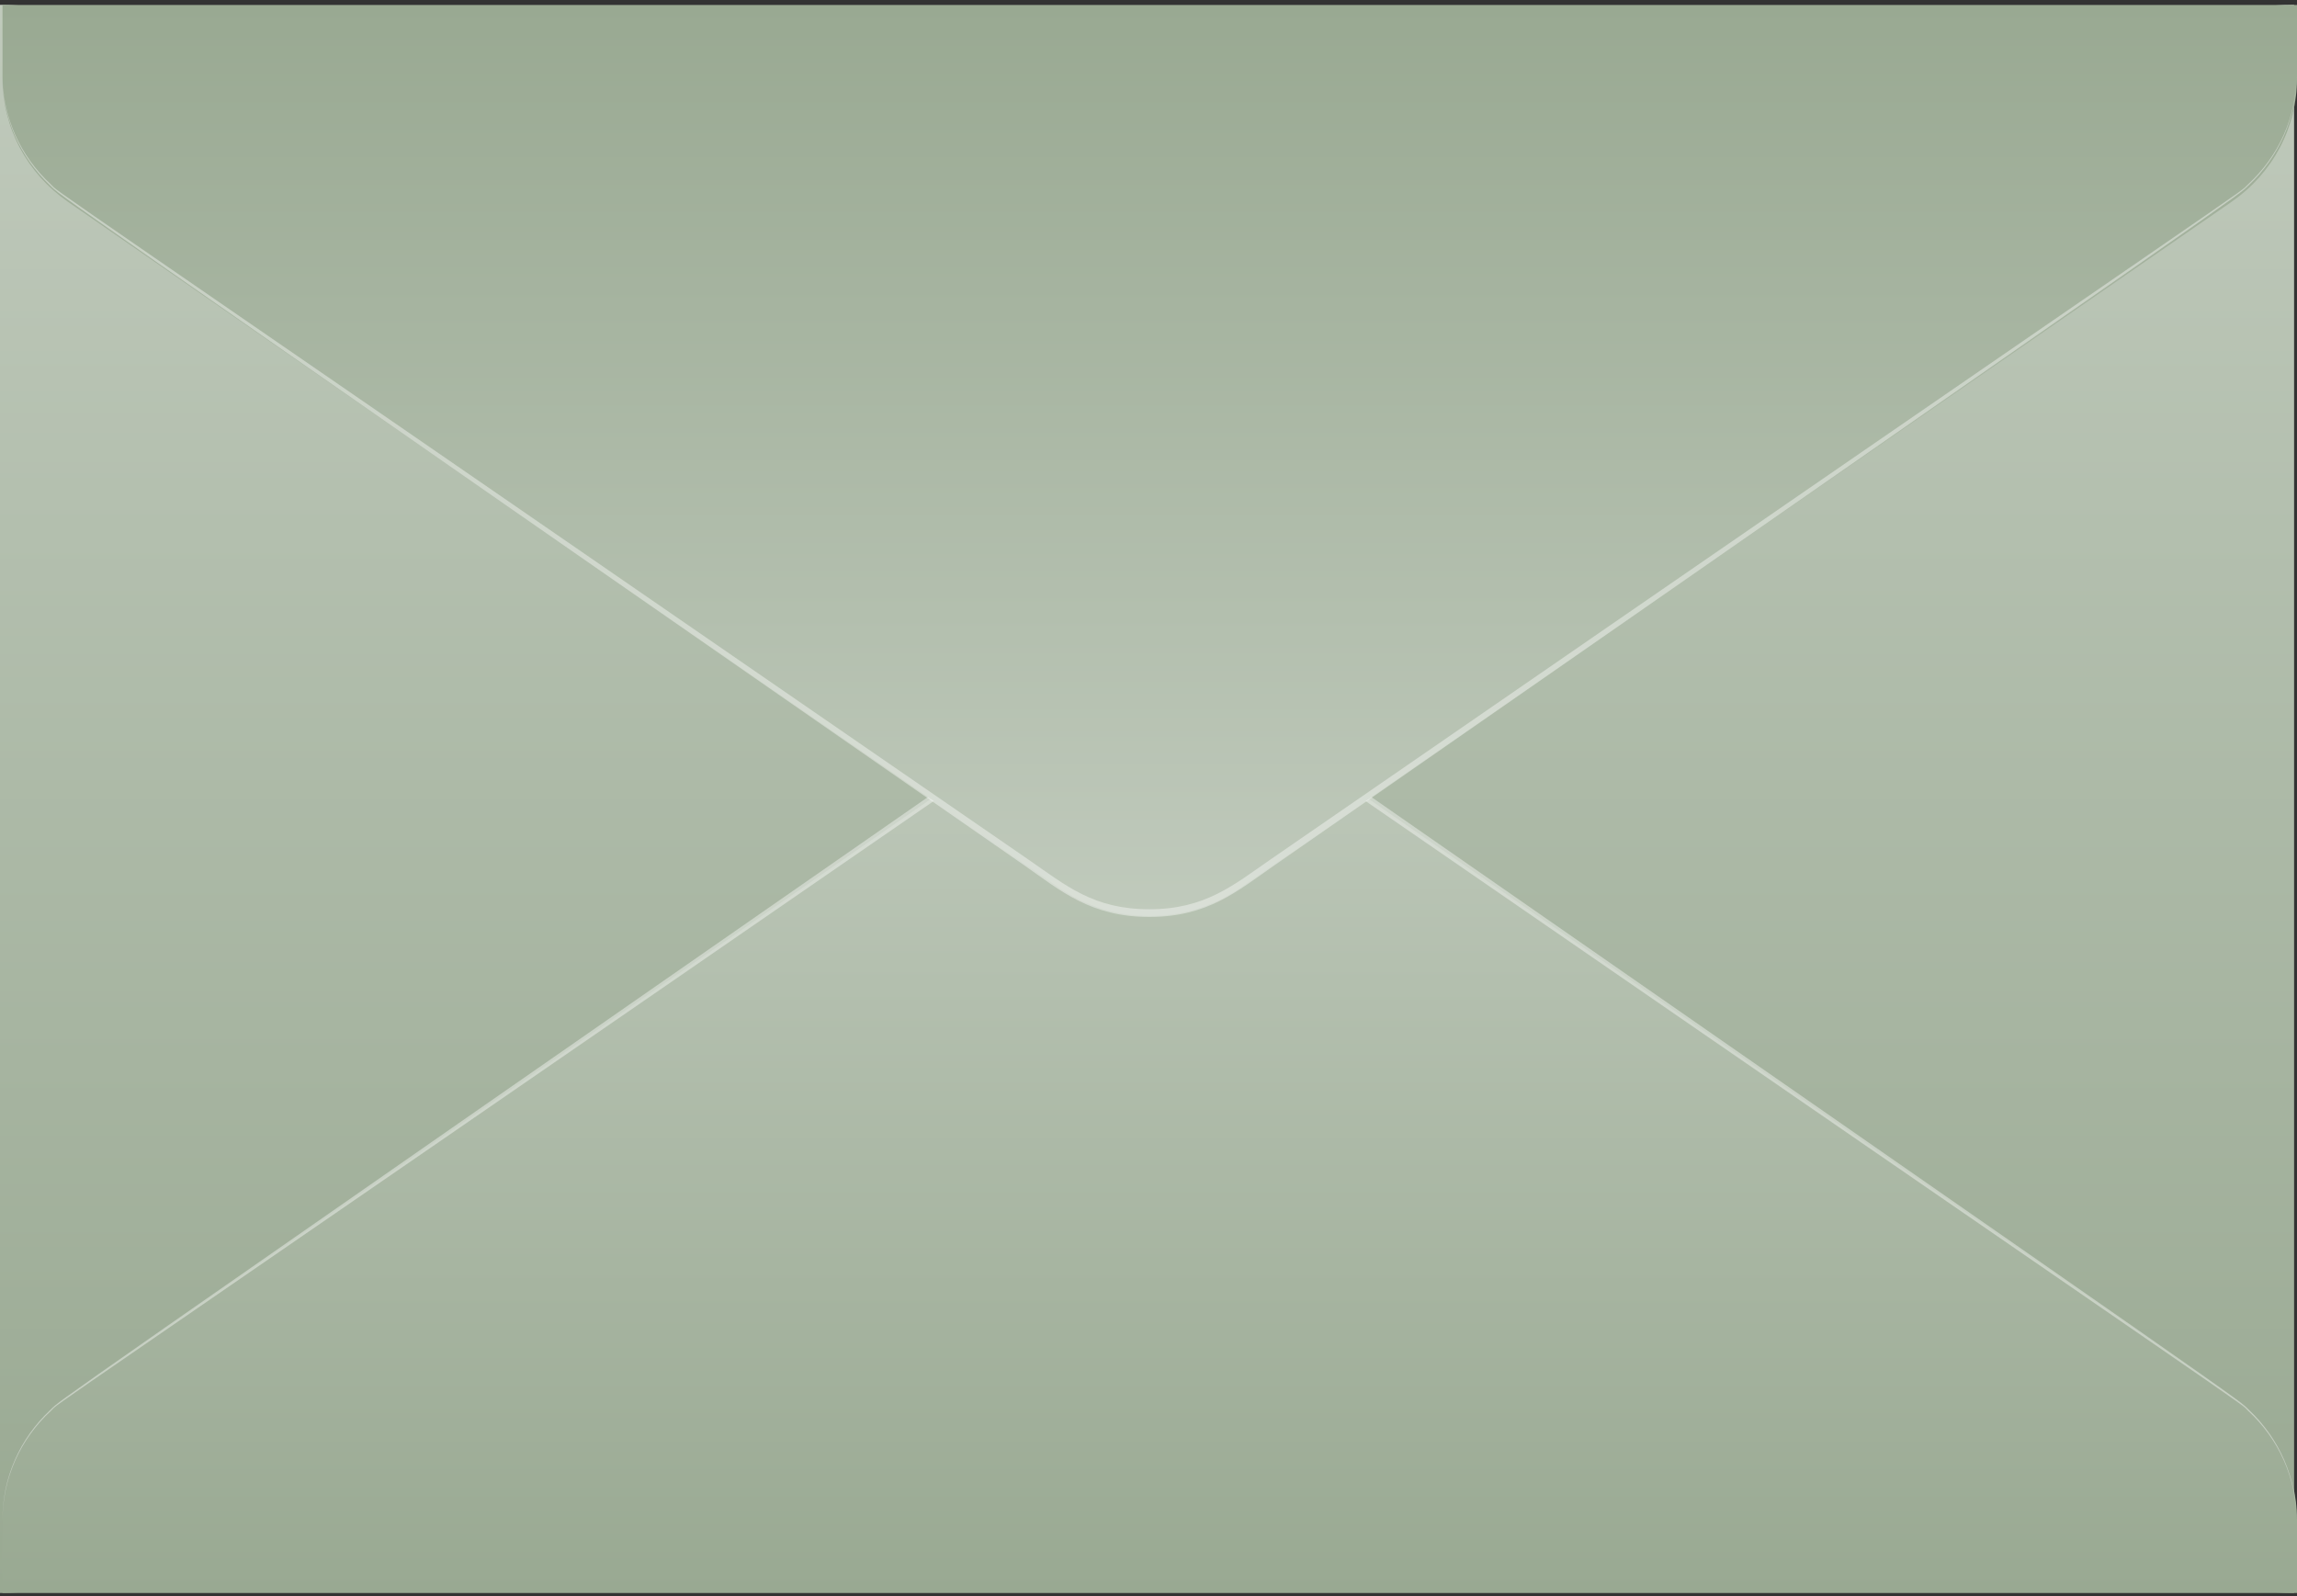
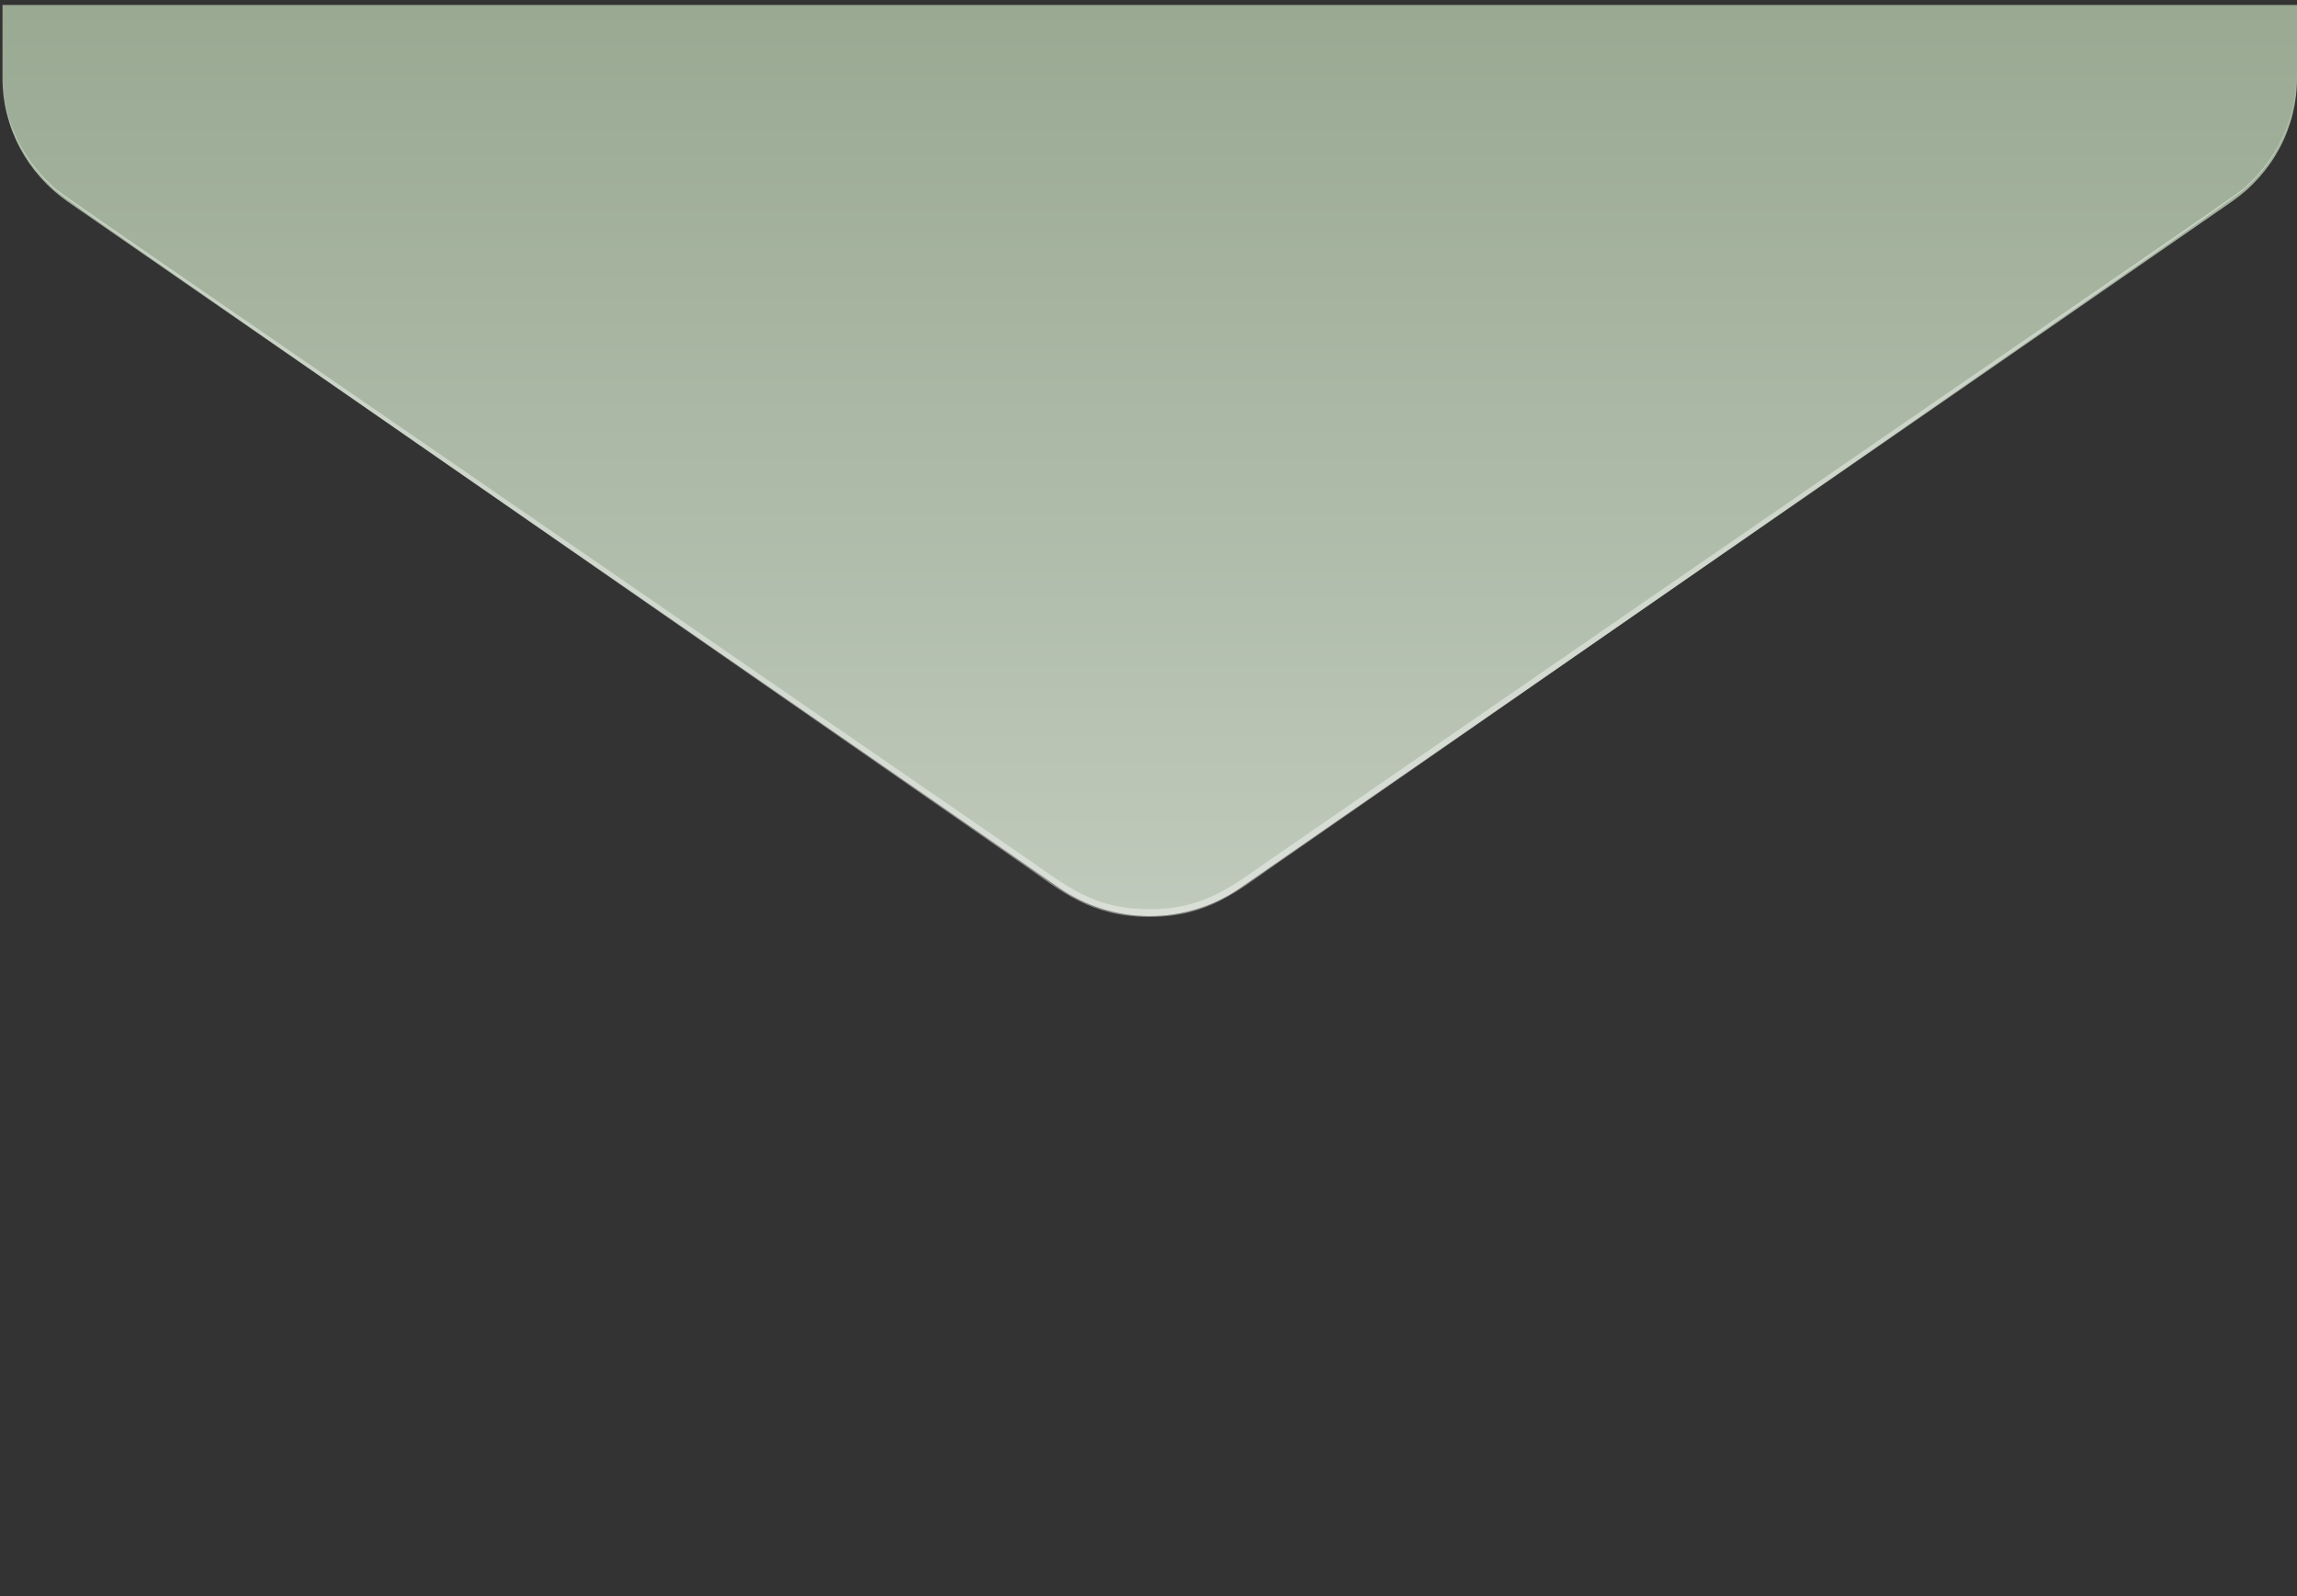
<svg xmlns="http://www.w3.org/2000/svg" width="308" height="214" viewBox="0 0 308 214" fill="none">
  <rect x="0" y="0" width="308" height="214" fill="#333333" stroke="none" />
-   <path d="M307.609 0.646V213.599C300.801 213.598 294.164 211.534 288.625 207.696L167.207 123.642C164.503 121.757 162.301 119.275 160.782 116.401C159.262 113.528 158.47 110.345 158.47 107.115C158.47 103.886 159.262 100.703 160.782 97.83C162.301 94.956 164.503 92.474 167.207 90.589L288.625 6.534C294.168 2.706 300.804 0.648 307.609 0.646ZM0 0.646V213.599C6.808 213.598 13.445 211.534 18.985 207.696L140.402 123.655C143.106 121.77 145.309 119.289 146.828 116.415C148.347 113.541 149.139 110.358 149.139 107.129C149.139 103.9 148.347 100.717 146.828 97.843C145.309 94.969 143.106 92.488 140.402 90.603L18.985 6.548C13.443 2.715 6.807 0.652 0 0.646Z" fill="url(#paint0_linear_6019_9954)" />
  <path d="M136.863 88.636L18.957 6.535L137.325 87.944C144.418 92.828 148.937 97.618 149.552 104.89C149.237 104.909 148.924 104.95 148.615 105.012C147.915 96.492 141.62 91.933 136.863 88.636ZM298.726 1.799C291.409 3.739 299.131 -0.779 174.048 85.379C169.376 88.595 158.659 94.524 157.932 104.972C158.246 105.04 158.555 105.13 158.855 105.243C159.345 94.701 170.691 88.839 174.524 86.031C298.922 -0.494 291.507 3.862 298.74 1.908C298.768 1.853 298.754 1.813 298.754 1.758L298.726 1.799Z" fill="white" />
-   <path d="M0.336 203.734C0.333 200.501 1.128 197.314 2.654 194.439C4.18 191.564 6.392 189.085 9.108 187.208L142.011 95.23C145.557 92.768 149.808 91.445 154.168 91.445C158.528 91.445 162.78 92.768 166.325 95.23L299.229 187.208C301.939 189.089 304.148 191.57 305.673 194.443C307.199 197.317 307.996 200.502 308 203.734V213.598H0.336V203.734Z" fill="url(#paint1_linear_6019_9954)" />
-   <path opacity="0.4" d="M0.336 203.735C0.326 200.991 0.889 198.275 1.993 195.749C3.097 193.223 4.718 190.941 6.757 189.04C8.422 187.453 2.309 191.754 137.366 97.876C142.403 94.375 146.306 90.942 154.154 90.942C162.003 90.942 166.004 94.416 170.942 97.876C305.986 191.713 299.886 187.426 301.551 189.04C303.579 190.947 305.19 193.231 306.286 195.756C307.382 198.281 307.942 200.995 307.93 203.735C307.918 201.01 307.338 198.316 306.225 195.814C305.112 193.312 303.489 191.054 301.453 189.176C299.718 187.548 309.847 194.78 170.41 98.662C165.22 95.081 161.625 91.973 154.14 91.973C146.656 91.973 142.85 95.23 137.884 98.662C-1.636 194.888 8.618 187.493 6.827 189.176C4.789 191.053 3.164 193.31 2.048 195.812C0.933 198.314 0.35 201.009 0.336 203.735Z" fill="white" />
  <path d="M308 10.533C308.003 13.766 307.209 16.953 305.683 19.828C304.157 22.703 301.944 25.182 299.229 27.059L166.326 119.037C162.78 121.499 158.529 122.822 154.168 122.822C149.808 122.822 145.557 121.499 142.011 119.037L9.108 27.059C6.398 25.177 4.189 22.697 2.663 19.823C1.138 16.95 0.34 13.765 0.336 10.533L0.336 0.669L308 0.669L308 10.533Z" fill="url(#paint2_linear_6019_9954)" />
  <path opacity="0.4" d="M307.931 10.154C307.941 12.897 307.377 15.614 306.274 18.14C305.17 20.665 303.549 22.948 301.509 24.848C299.844 26.435 305.958 22.134 170.9 116.013C165.864 119.513 161.961 122.946 154.112 122.946C146.264 122.946 142.263 119.472 137.325 116.013C2.281 22.175 8.38 26.462 6.715 24.848C4.687 22.941 3.077 20.657 1.98 18.132C0.884 15.607 0.325 12.893 0.336 10.154C0.348 12.878 0.929 15.573 2.042 18.075C3.155 20.576 4.778 22.834 6.813 24.712C8.548 26.34 -1.581 19.109 137.856 115.226C143.046 118.808 146.642 121.915 154.126 121.915C161.611 121.915 165.416 118.658 170.382 115.226C309.903 19 299.649 26.395 301.439 24.712C303.477 22.835 305.103 20.578 306.219 18.076C307.334 15.574 307.916 12.879 307.931 10.154Z" fill="white" />
  <defs>
    <linearGradient id="paint0_linear_6019_9954" x1="153.805" y1="0.646" x2="153.805" y2="213.599" gradientUnits="userSpaceOnUse">
      <stop stop-color="#C0CABC" />
      <stop offset="1" stop-color="#99A992" />
    </linearGradient>
    <linearGradient id="paint1_linear_6019_9954" x1="154.168" y1="91.445" x2="154.168" y2="213.598" gradientUnits="userSpaceOnUse">
      <stop stop-color="#C0CABC" />
      <stop offset="1" stop-color="#99A992" />
    </linearGradient>
    <linearGradient id="paint2_linear_6019_9954" x1="154.168" y1="122.822" x2="154.168" y2="0.669" gradientUnits="userSpaceOnUse">
      <stop stop-color="#C0CABC" />
      <stop offset="1" stop-color="#99A992" />
    </linearGradient>
  </defs>
</svg>